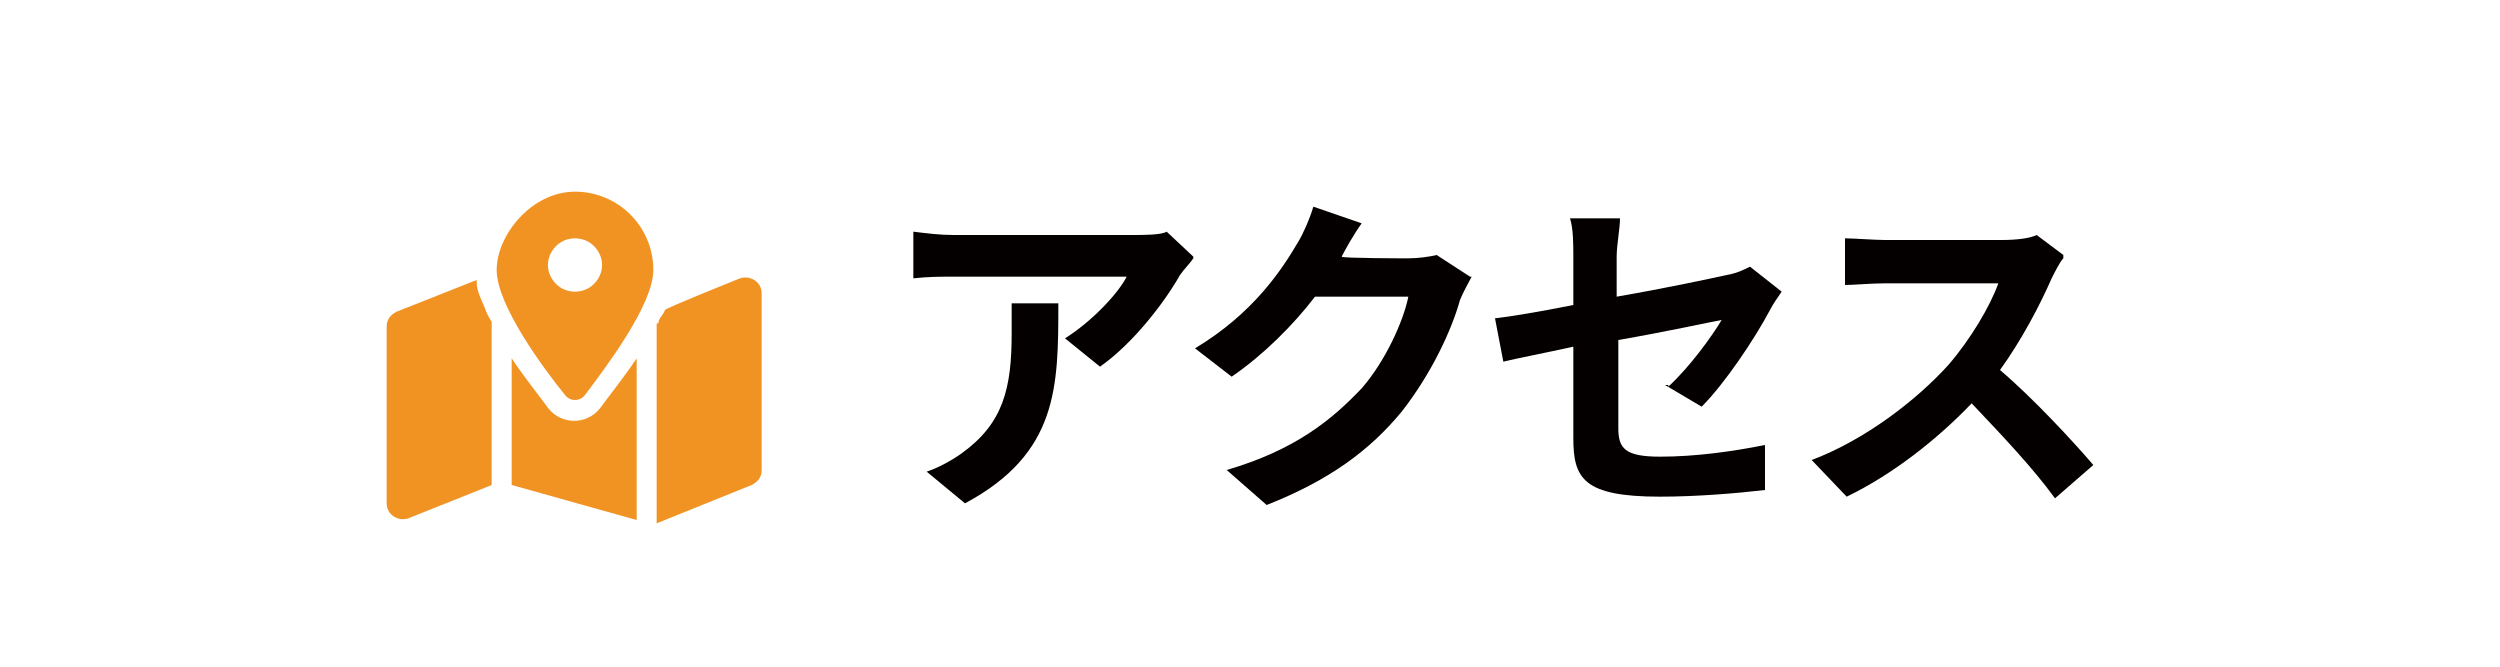
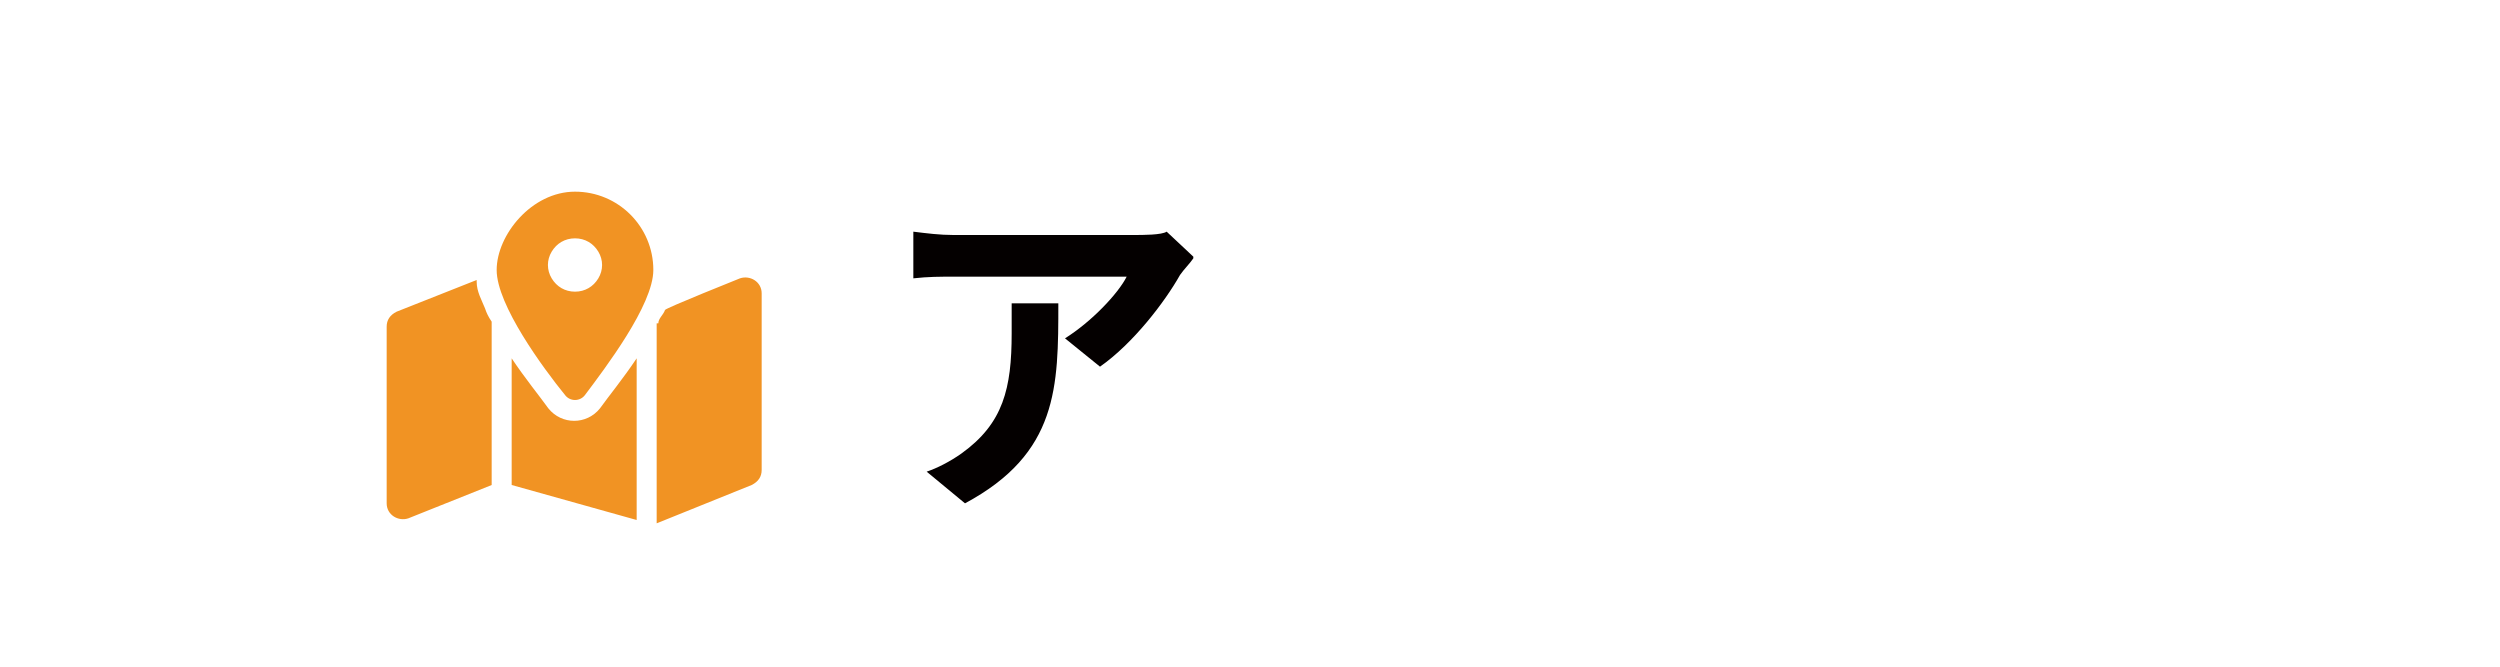
<svg xmlns="http://www.w3.org/2000/svg" id="_レイヤー_1" width="150" height="40" version="1.1" viewBox="0 0 150 40">
  <defs>
    <style>
      .st0 {
        fill: none;
      }

      .st1 {
        fill: #f19323;
      }

      .st2 {
        fill: #040000;
      }
    </style>
  </defs>
-   <path class="st0" d="M0,40V5C0,2.2,2.2,0,5,0h140c2.8,0,5,2.2,5,5v35" />
  <path class="st1" d="M28.6,16.9c0,.6.3,1.1.5,1.6.1.3.2.5.4.8v9.8l-5,2c-.6.2-1.3-.2-1.3-.9v-10.6c0-.4.2-.7.6-.9l4.8-1.9h0ZM39.2,16.2c0,2.1-2.9,5.9-4.1,7.5-.3.4-.9.4-1.2,0-1.3-1.6-4.1-5.4-4.1-7.5s2.1-4.7,4.7-4.7,4.7,2.1,4.7,4.7ZM36,24.5c.5-.7,1.4-1.8,2.2-3v9.7l-7.5-2.1v-7.6c.8,1.2,1.7,2.3,2.2,3,.8,1,2.3,1,3.1,0ZM34.5,17.5c.6,0,1.1-.3,1.4-.8.3-.5.3-1.1,0-1.6s-.8-.8-1.4-.8-1.1.3-1.4.8c-.3.5-.3,1.1,0,1.6s.8.8,1.4.8ZM39.5,19.4c0-.3.3-.5.4-.8h0c0-.1,4.5-1.9,4.5-1.9.6-.2,1.3.2,1.3.9v10.6c0,.4-.2.7-.6.9l-5.7,2.3v-12h0Z" />
  <path class="st2" d="M71.6,15.5c-.2.3-.6.7-.8,1-.9,1.6-2.8,4.1-4.8,5.5l-2.1-1.7c1.6-1,3.2-2.7,3.7-3.7h-10.4c-.8,0-1.5,0-2.4.1v-2.8c.8.1,1.6.2,2.4.2h10.8c.6,0,1.7,0,2-.2l1.6,1.5h0ZM63.5,18.2c0,5,0,9-5.6,12l-2.3-1.9c.6-.2,1.4-.6,2.1-1.1,2.5-1.8,3-3.9,3-7.2s0-1.2,0-1.8h2.9-.1Z" />
-   <path class="st2" d="M88.3,16.6c-.2.4-.5.9-.7,1.4-.5,1.8-1.7,4.4-3.5,6.7-1.9,2.3-4.3,4.1-8.1,5.6l-2.4-2.1c4.1-1.2,6.3-3,8.1-4.9,1.4-1.6,2.5-4,2.8-5.5h-5.6c-1.3,1.7-3.1,3.5-5,4.8l-2.2-1.7c3.5-2.1,5.2-4.7,6.2-6.4.3-.5.7-1.4.9-2.1l2.9,1c-.5.7-1,1.6-1.2,2h0c0,.1,4,.1,4,.1.6,0,1.3-.1,1.7-.2l2,1.3h0Z" />
-   <path class="st2" d="M100.1,23.2c1.3-1.2,2.6-3,3.2-4-.6.1-3.3.7-6.2,1.2v5.3c0,1.2.4,1.7,2.5,1.7s4.3-.3,6.3-.7v2.7c-1.7.2-4.1.4-6.3.4-4.6,0-5.2-1.1-5.2-3.5v-5.5c-1.8.4-3.4.7-4.2.9l-.5-2.6c.9-.1,2.7-.4,4.7-.8v-2.9c0-.7,0-1.7-.2-2.3h3c0,.6-.2,1.6-.2,2.3v2.4c2.9-.5,5.7-1.1,6.6-1.3.6-.1,1-.3,1.4-.5l1.9,1.5c-.2.3-.5.7-.7,1.1-.9,1.7-2.7,4.4-4.1,5.8l-2.2-1.3h.2,0Z" />
-   <path class="st2" d="M123.8,15.5c-.2.2-.5.8-.7,1.2-.7,1.6-1.8,3.7-3.1,5.5,2,1.7,4.4,4.3,5.6,5.7l-2.3,2c-1.3-1.8-3.2-3.8-5-5.7-2.1,2.2-4.8,4.3-7.5,5.6l-2.1-2.2c3.2-1.2,6.3-3.6,8.2-5.7,1.3-1.5,2.5-3.5,3-4.9h-6.8c-.8,0-1.9.1-2.4.1v-2.8c.5,0,1.8.1,2.4.1h7c.9,0,1.7-.1,2.1-.3l1.6,1.2s0,.2,0,.2Z" />
</svg>